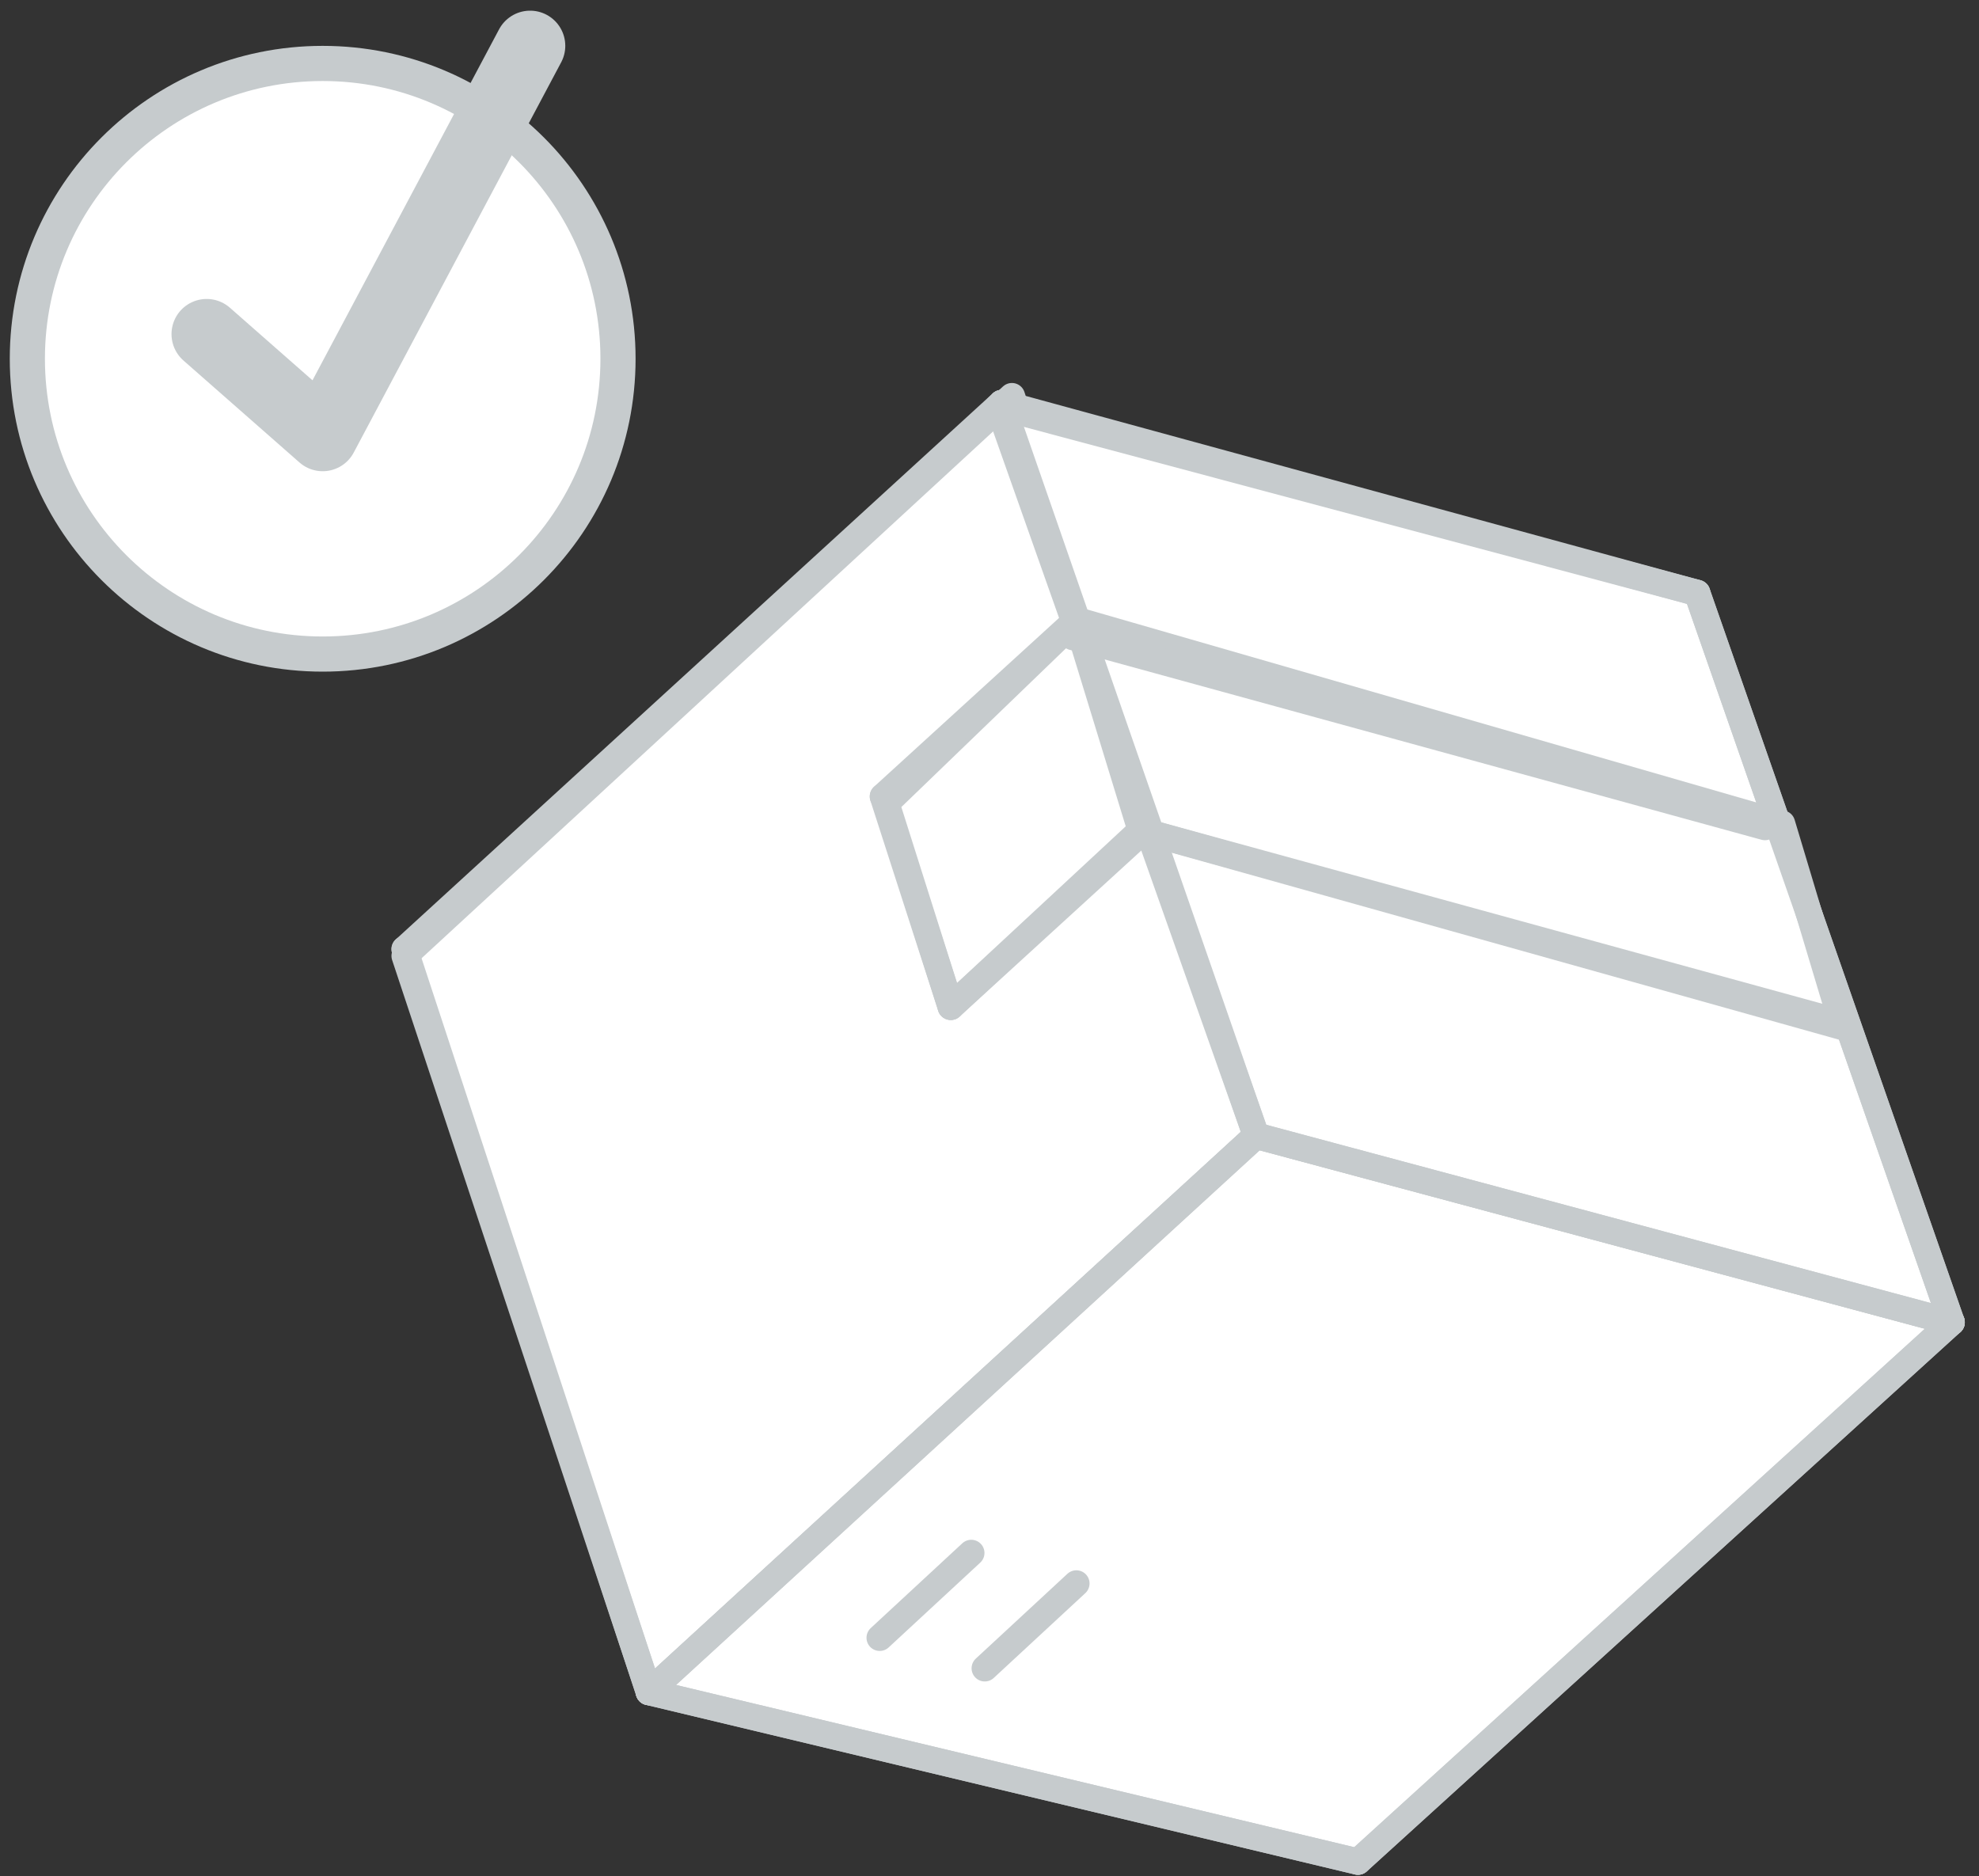
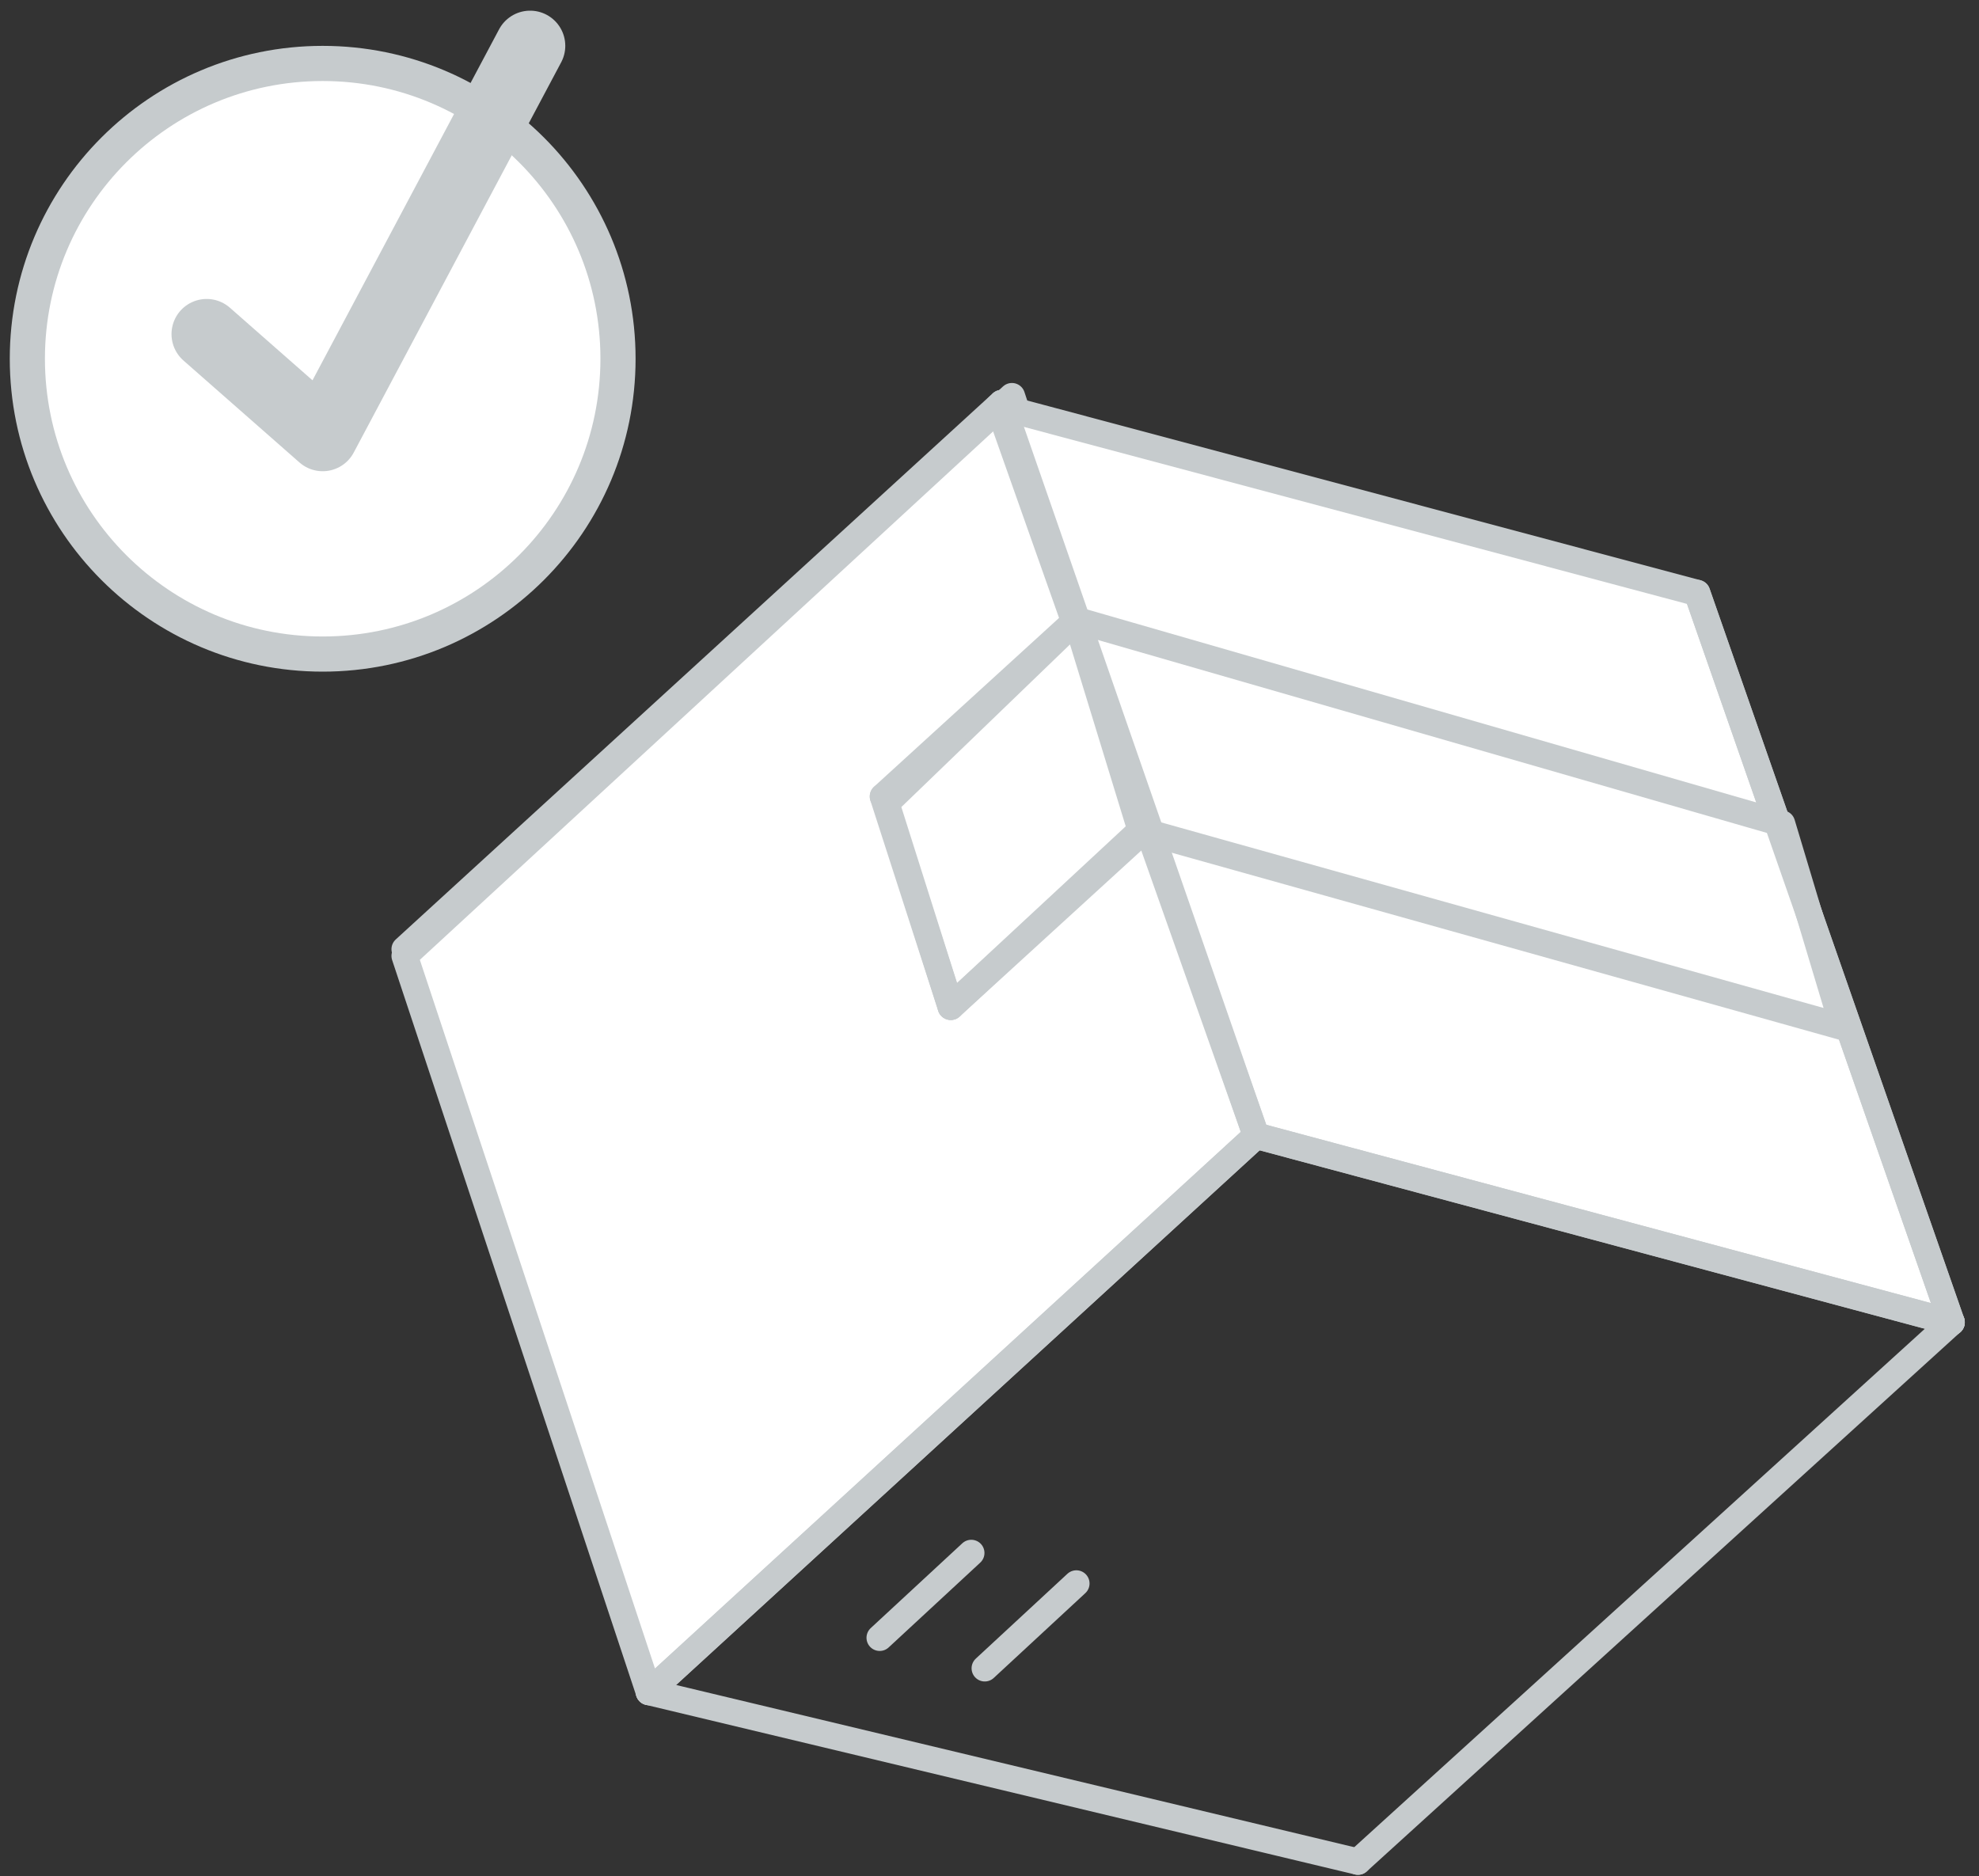
<svg xmlns="http://www.w3.org/2000/svg" width="135" height="128" viewBox="0 0 135 128" fill="none">
  <rect x="0" y="0" width="135" height="128" fill="#333333" stroke="none" />
  <path d="M22.012 44.62C33.139 44.62 42.158 35.601 42.158 24.474C42.158 13.348 33.139 4.328 22.012 4.328C10.886 4.328 1.866 13.348 1.866 24.474C1.866 35.601 10.886 44.62 22.012 44.62Z" fill="white" stroke="#C6CBCD" stroke-width="2.398" stroke-miterlimit="10" stroke-linecap="round" stroke-linejoin="round" />
  <path d="M14.098 22.793L22.012 29.748L36.163 3.126" stroke="#C6CBCD" stroke-width="4.797" stroke-miterlimit="10" stroke-linecap="round" stroke-linejoin="round" />
  <path d="M27.604 65.212L69.029 27.026L85.691 77.477L44.266 115.431L27.604 65.212Z" fill="white" stroke="#C6CBCD" stroke-width="1.799" stroke-miterlimit="10" stroke-linecap="round" stroke-linejoin="round" />
-   <path d="M44.264 115.427L85.689 77.474L133.131 90.202L92.632 126.999L44.264 115.427Z" fill="white" stroke="#C6CBCD" stroke-width="1.799" stroke-miterlimit="10" stroke-linecap="round" stroke-linejoin="round" />
  <path d="M85.686 77.481L68.098 27.725L115.771 40.453L133.128 90.21L85.686 77.481Z" fill="white" stroke="#C6CBCD" stroke-width="1.799" stroke-miterlimit="10" stroke-linecap="round" stroke-linejoin="round" />
  <path d="M77.823 56.647L73.426 42.299L121.562 56.184L125.728 70.07L77.823 56.647Z" fill="white" stroke="#C6CBCD" stroke-width="1.799" stroke-miterlimit="10" stroke-linecap="round" stroke-linejoin="round" />
  <path d="M64.858 68.681L60.461 54.796L73.421 42.299L77.818 56.647L64.858 68.681Z" fill="white" stroke="#C6CBCD" stroke-width="1.799" stroke-miterlimit="10" stroke-linecap="round" stroke-linejoin="round" />
  <path d="M68.333 27.494L85.69 77.481" stroke="#C6CBCD" stroke-width="1.799" stroke-miterlimit="10" stroke-linecap="round" stroke-linejoin="round" />
  <path d="M60.23 54.339L64.858 68.687" stroke="#C6CBCD" stroke-width="1.799" stroke-miterlimit="10" stroke-linecap="round" stroke-linejoin="round" />
  <path d="M115.774 40.454L133.131 90.21" stroke="#C6CBCD" stroke-width="1.799" stroke-miterlimit="10" stroke-linecap="round" stroke-linejoin="round" />
-   <path d="M27.604 64.745L44.266 115.427" stroke="#C6CBCD" stroke-width="1.799" stroke-miterlimit="10" stroke-linecap="round" stroke-linejoin="round" />
  <path d="M133.13 90.202L85.688 77.474" stroke="#C6CBCD" stroke-width="1.799" stroke-miterlimit="10" stroke-linecap="round" stroke-linejoin="round" />
-   <path d="M125.03 69.606L77.819 56.647" stroke="#C6CBCD" stroke-width="1.799" stroke-miterlimit="10" stroke-linecap="round" stroke-linejoin="round" />
-   <path d="M120.4 56.42L73.189 43.46" stroke="#C6CBCD" stroke-width="1.799" stroke-miterlimit="10" stroke-linecap="round" stroke-linejoin="round" />
-   <path d="M115.775 40.453L68.333 27.494" stroke="#C6CBCD" stroke-width="1.799" stroke-miterlimit="10" stroke-linecap="round" stroke-linejoin="round" />
  <path d="M92.632 127L44.264 115.429" stroke="#C6CBCD" stroke-width="1.799" stroke-miterlimit="10" stroke-linecap="round" stroke-linejoin="round" />
  <path d="M44.264 115.427L85.689 77.474" stroke="#C6CBCD" stroke-width="1.799" stroke-miterlimit="10" stroke-linecap="round" stroke-linejoin="round" />
  <path d="M60.009 111.728L66.257 105.942" stroke="#C6CBCD" stroke-width="1.799" stroke-miterlimit="10" stroke-linecap="round" stroke-linejoin="round" />
  <path d="M67.177 113.81L73.425 108.024" stroke="#C6CBCD" stroke-width="1.799" stroke-miterlimit="10" stroke-linecap="round" stroke-linejoin="round" />
  <path d="M92.635 126.999L133.134 90.203" stroke="#C6CBCD" stroke-width="1.799" stroke-miterlimit="10" stroke-linecap="round" stroke-linejoin="round" />
  <path d="M27.604 64.753L68.334 27.494" stroke="#C6CBCD" stroke-width="1.799" stroke-miterlimit="10" stroke-linecap="round" stroke-linejoin="round" />
  <path d="M64.859 68.681L78.282 56.415" stroke="#C6CBCD" stroke-width="1.799" stroke-miterlimit="10" stroke-linecap="round" stroke-linejoin="round" />
  <path d="M60.23 54.333L73.421 42.299" stroke="#C6CBCD" stroke-width="1.799" stroke-miterlimit="10" stroke-linecap="round" stroke-linejoin="round" />
</svg>